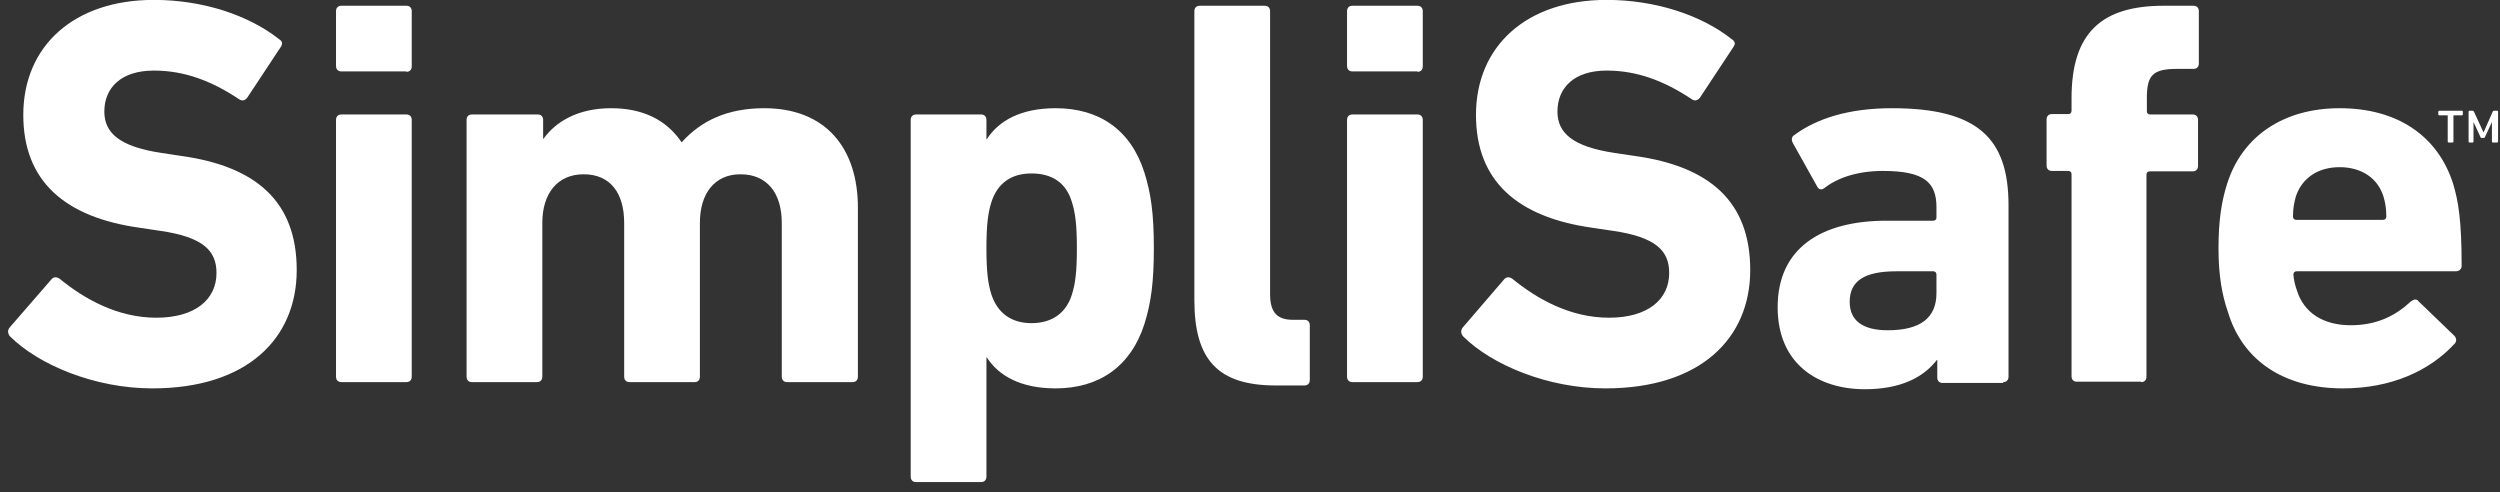
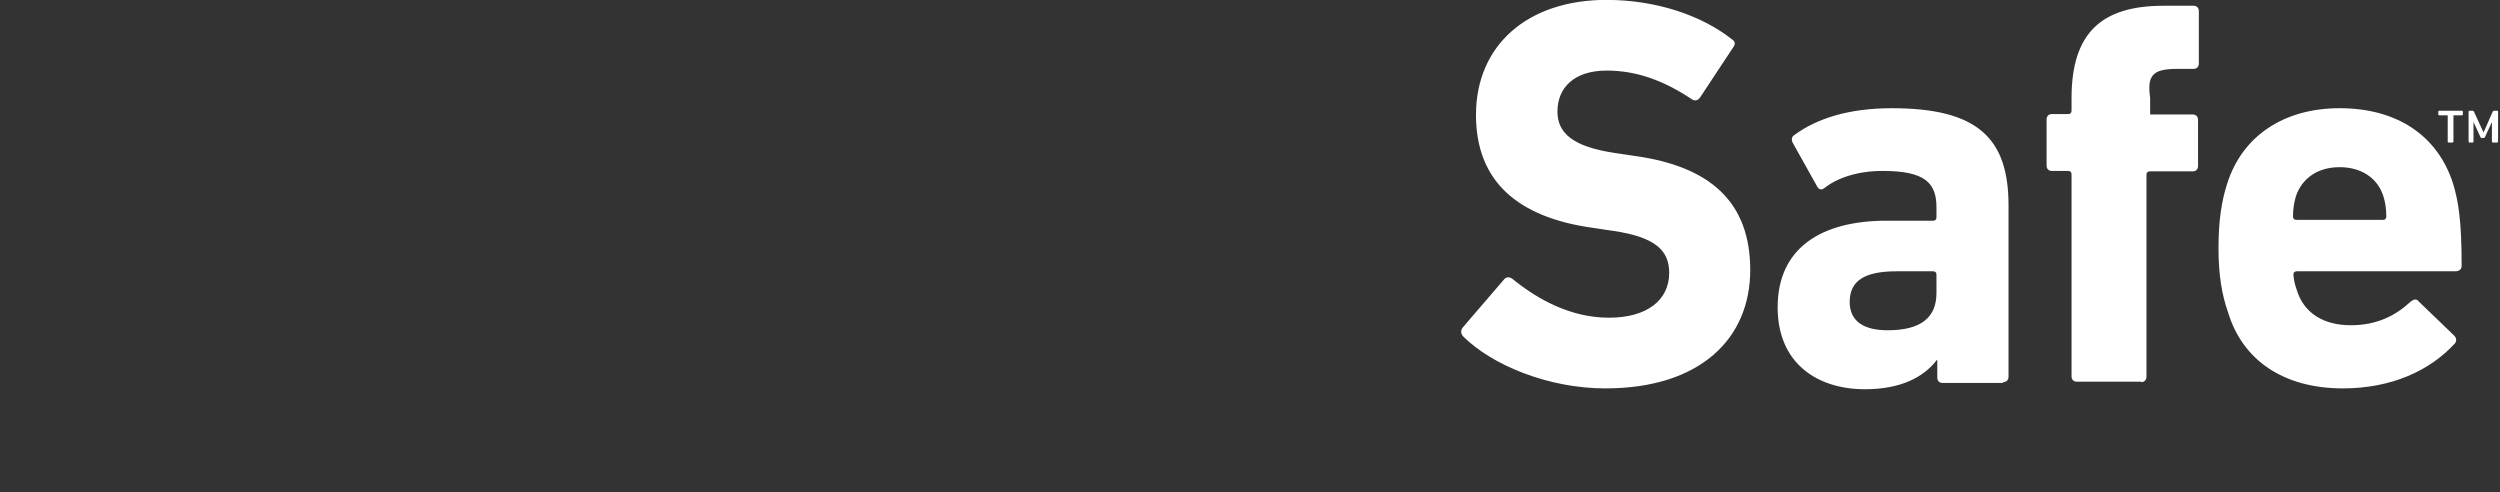
<svg xmlns="http://www.w3.org/2000/svg" width="249" height="49" viewBox="0 0 249 49" fill="none">
  <rect x="0" y="0" width="249" height="49" fill="#333333" stroke="none" />
-   <path d="M228.708 21.898C228.504 21.898 228.382 21.773 228.382 21.565C228.382 20.732 228.504 20.149 228.667 19.566C229.279 17.733 230.869 16.65 233.03 16.65C235.19 16.65 236.821 17.733 237.392 19.566C237.555 20.107 237.677 20.732 237.677 21.565C237.677 21.773 237.555 21.898 237.351 21.898H228.708ZM233.356 38.683C238.166 38.683 241.999 36.934 244.486 34.227C244.689 34.018 244.689 33.685 244.445 33.435L240.898 30.02C240.694 29.728 240.409 29.812 240.123 30.02C238.615 31.436 236.739 32.394 234.13 32.394C231.44 32.394 229.442 31.186 228.749 28.854C228.586 28.396 228.463 27.896 228.423 27.354C228.423 27.146 228.545 27.021 228.749 27.021H244.567C244.934 27.021 245.179 26.813 245.179 26.48C245.179 21.94 244.852 20.024 244.322 18.275C242.814 13.568 238.819 10.778 233.03 10.778C227.485 10.778 223.327 13.527 221.818 18.316C221.288 19.982 220.962 21.898 220.962 24.73C220.962 27.479 221.329 29.437 221.9 31.061C223.327 35.851 227.403 38.683 233.356 38.683ZM213.257 38.058C213.583 38.058 213.787 37.85 213.787 37.517V17.4C213.787 17.192 213.909 17.067 214.113 17.067H218.394C218.72 17.067 218.924 16.858 218.924 16.525V11.944C218.924 11.611 218.72 11.402 218.394 11.402H214.154C213.95 11.402 213.828 11.277 213.828 11.069V9.736C213.828 7.487 214.439 6.862 216.804 6.862H218.475C218.801 6.862 219.005 6.654 219.005 6.321V1.115C219.005 0.782 218.801 0.573 218.475 0.573H215.499C209.302 0.573 206.326 3.281 206.326 9.778V11.027C206.326 11.236 206.204 11.361 206 11.361H204.369C204.043 11.361 203.839 11.569 203.839 11.902V16.484C203.839 16.817 204.043 17.025 204.369 17.025H206C206.204 17.025 206.326 17.15 206.326 17.358V37.475C206.326 37.809 206.53 38.017 206.856 38.017H213.257V38.058ZM188.021 32.894C185.534 32.894 184.229 31.936 184.229 30.062C184.229 27.979 185.697 27.021 188.877 27.021H192.546C192.75 27.021 192.872 27.146 192.872 27.354V29.187C192.872 31.686 191.242 32.894 188.021 32.894ZM199.518 38.058C199.844 38.058 200.048 37.85 200.048 37.517V20.44C200.048 13.776 196.99 10.778 188.429 10.778C184.107 10.778 180.927 11.819 178.726 13.443C178.44 13.61 178.4 13.901 178.563 14.235L181.009 18.608C181.172 18.899 181.457 18.941 181.702 18.733C182.925 17.775 184.882 17.025 187.532 17.025C191.69 17.025 192.872 18.191 192.872 20.649V21.648C192.872 21.857 192.75 21.982 192.546 21.982H187.899C181.416 21.982 177.054 24.689 177.054 30.603C177.054 36.267 181.09 38.767 185.738 38.767C189.285 38.767 191.568 37.6 192.913 35.851H192.954V37.6C192.954 37.934 193.158 38.142 193.484 38.142H199.518V38.058ZM159.891 38.683C169.39 38.683 174.323 33.685 174.323 26.896C174.323 20.107 170.327 16.567 162.785 15.526L160.828 15.234C156.629 14.609 155.121 13.235 155.121 11.111C155.121 8.737 156.792 7.029 160.013 7.029C163.03 7.029 165.721 8.029 168.534 9.903C168.819 10.07 169.064 10.028 169.308 9.736L172.61 4.738C172.896 4.364 172.814 4.114 172.488 3.905C169.431 1.49 164.864 -0.01 160.013 -0.01C152.063 -0.01 147.008 4.572 147.008 11.444C147.008 18.066 151.166 21.648 158.627 22.69L160.584 22.981C164.946 23.606 166.251 24.98 166.251 27.188C166.251 29.853 164.09 31.644 160.258 31.644C156.385 31.644 153.082 29.77 150.636 27.771C150.351 27.563 150.025 27.563 149.821 27.812L145.703 32.602C145.418 32.935 145.54 33.31 145.744 33.519C148.598 36.351 154.183 38.683 159.891 38.683Z" fill="white" />
-   <path d="M141.178 38.058C141.504 38.058 141.708 37.85 141.708 37.517V11.944C141.708 11.611 141.504 11.402 141.178 11.402H134.696C134.37 11.402 134.166 11.611 134.166 11.944V37.517C134.166 37.85 134.37 38.058 134.696 38.058H141.178ZM141.178 7.154C141.504 7.154 141.708 6.946 141.708 6.613V1.115C141.708 0.782 141.504 0.573 141.178 0.573H134.696C134.37 0.573 134.166 0.782 134.166 1.115V6.571C134.166 6.904 134.37 7.112 134.696 7.112H141.178V7.154ZM129.926 38.392C130.252 38.392 130.456 38.183 130.456 37.85V32.394C130.456 32.061 130.252 31.853 129.926 31.853H128.784C127.235 31.853 126.501 31.145 126.501 29.312V1.115C126.501 0.782 126.297 0.573 125.971 0.573H119.489C119.163 0.573 118.959 0.782 118.959 1.115V29.895C118.959 35.809 121.283 38.392 127.072 38.392H129.926ZM102.733 32.186C100.735 32.186 99.349 31.186 98.738 29.312C98.412 28.271 98.249 27.105 98.249 24.73C98.249 22.356 98.412 21.19 98.738 20.149C99.349 18.233 100.735 17.275 102.733 17.275C104.772 17.275 106.198 18.191 106.769 20.149C107.095 21.19 107.258 22.356 107.258 24.73C107.258 27.105 107.095 28.271 106.769 29.312C106.198 31.186 104.772 32.186 102.733 32.186ZM97.719 48.013C98.045 48.013 98.249 47.805 98.249 47.471V35.601H98.289C99.472 37.434 101.673 38.683 105.138 38.683C109.501 38.683 112.64 36.476 113.985 32.269C114.638 30.187 114.923 28.146 114.923 24.73C114.923 21.273 114.638 19.274 113.985 17.192C112.64 12.943 109.501 10.778 105.138 10.778C101.673 10.778 99.472 12.027 98.289 13.86H98.249V11.944C98.249 11.611 98.045 11.402 97.719 11.402H91.236C90.91 11.402 90.706 11.611 90.706 11.944V47.471C90.706 47.805 90.91 48.013 91.236 48.013H97.719ZM84.917 38.058C85.243 38.058 85.447 37.85 85.447 37.517V20.69C85.447 14.776 82.267 10.778 76.111 10.778C72.442 10.778 69.833 12.027 67.917 14.151H67.876C66.368 11.944 64.044 10.778 60.864 10.778C57.521 10.778 55.319 12.152 54.137 13.818H54.096V11.944C54.096 11.611 53.892 11.402 53.566 11.402H47.002C46.676 11.402 46.472 11.611 46.472 11.944V37.517C46.472 37.85 46.676 38.058 47.002 38.058H53.485C53.811 38.058 54.015 37.85 54.015 37.517V22.19C54.015 19.274 55.523 17.358 58.132 17.358C60.823 17.358 62.168 19.274 62.168 22.19V37.517C62.168 37.85 62.372 38.058 62.698 38.058H69.18C69.507 38.058 69.71 37.85 69.71 37.517V22.19C69.71 19.274 71.178 17.358 73.747 17.358C76.437 17.358 77.864 19.274 77.864 22.19V37.517C77.864 37.85 78.068 38.058 78.394 38.058H84.917ZM40.479 38.058C40.806 38.058 41.009 37.85 41.009 37.517V11.944C41.009 11.611 40.806 11.402 40.479 11.402H33.997C33.671 11.402 33.467 11.611 33.467 11.944V37.517C33.467 37.85 33.671 38.058 33.997 38.058H40.479ZM40.479 7.154C40.806 7.154 41.009 6.946 41.009 6.613V1.115C41.009 0.782 40.806 0.573 40.479 0.573H33.997C33.671 0.573 33.467 0.782 33.467 1.115V6.571C33.467 6.904 33.671 7.112 33.997 7.112H40.479V7.154ZM15.162 38.683C24.661 38.683 29.553 33.685 29.553 26.896C29.553 20.107 25.558 16.567 18.016 15.526L16.1 15.234C11.901 14.609 10.392 13.235 10.392 11.111C10.392 8.737 12.064 7.029 15.325 7.029C18.342 7.029 21.033 8.029 23.846 9.903C24.131 10.07 24.376 10.028 24.62 9.736L27.923 4.738C28.208 4.364 28.127 4.114 27.8 3.905C24.743 1.49 20.177 -0.01 15.325 -0.01C7.375 -0.01 2.32 4.572 2.32 11.444C2.32 18.066 6.478 21.648 13.939 22.69L15.896 22.981C20.258 23.606 21.563 24.98 21.563 27.188C21.563 29.853 19.402 31.644 15.57 31.644C11.697 31.644 8.395 29.77 5.948 27.771C5.663 27.563 5.337 27.563 5.133 27.812L0.975 32.602C0.689 32.935 0.812 33.31 1.015 33.519C3.869 36.351 9.455 38.683 15.162 38.683Z" fill="white" />
+   <path d="M228.708 21.898C228.504 21.898 228.382 21.773 228.382 21.565C228.382 20.732 228.504 20.149 228.667 19.566C229.279 17.733 230.869 16.65 233.03 16.65C235.19 16.65 236.821 17.733 237.392 19.566C237.555 20.107 237.677 20.732 237.677 21.565C237.677 21.773 237.555 21.898 237.351 21.898H228.708ZM233.356 38.683C238.166 38.683 241.999 36.934 244.486 34.227C244.689 34.018 244.689 33.685 244.445 33.435L240.898 30.02C240.694 29.728 240.409 29.812 240.123 30.02C238.615 31.436 236.739 32.394 234.13 32.394C231.44 32.394 229.442 31.186 228.749 28.854C228.586 28.396 228.463 27.896 228.423 27.354C228.423 27.146 228.545 27.021 228.749 27.021H244.567C244.934 27.021 245.179 26.813 245.179 26.48C245.179 21.94 244.852 20.024 244.322 18.275C242.814 13.568 238.819 10.778 233.03 10.778C227.485 10.778 223.327 13.527 221.818 18.316C221.288 19.982 220.962 21.898 220.962 24.73C220.962 27.479 221.329 29.437 221.9 31.061C223.327 35.851 227.403 38.683 233.356 38.683ZM213.257 38.058C213.583 38.058 213.787 37.85 213.787 37.517V17.4C213.787 17.192 213.909 17.067 214.113 17.067H218.394C218.72 17.067 218.924 16.858 218.924 16.525V11.944C218.924 11.611 218.72 11.402 218.394 11.402H214.154V9.736C213.828 7.487 214.439 6.862 216.804 6.862H218.475C218.801 6.862 219.005 6.654 219.005 6.321V1.115C219.005 0.782 218.801 0.573 218.475 0.573H215.499C209.302 0.573 206.326 3.281 206.326 9.778V11.027C206.326 11.236 206.204 11.361 206 11.361H204.369C204.043 11.361 203.839 11.569 203.839 11.902V16.484C203.839 16.817 204.043 17.025 204.369 17.025H206C206.204 17.025 206.326 17.15 206.326 17.358V37.475C206.326 37.809 206.53 38.017 206.856 38.017H213.257V38.058ZM188.021 32.894C185.534 32.894 184.229 31.936 184.229 30.062C184.229 27.979 185.697 27.021 188.877 27.021H192.546C192.75 27.021 192.872 27.146 192.872 27.354V29.187C192.872 31.686 191.242 32.894 188.021 32.894ZM199.518 38.058C199.844 38.058 200.048 37.85 200.048 37.517V20.44C200.048 13.776 196.99 10.778 188.429 10.778C184.107 10.778 180.927 11.819 178.726 13.443C178.44 13.61 178.4 13.901 178.563 14.235L181.009 18.608C181.172 18.899 181.457 18.941 181.702 18.733C182.925 17.775 184.882 17.025 187.532 17.025C191.69 17.025 192.872 18.191 192.872 20.649V21.648C192.872 21.857 192.75 21.982 192.546 21.982H187.899C181.416 21.982 177.054 24.689 177.054 30.603C177.054 36.267 181.09 38.767 185.738 38.767C189.285 38.767 191.568 37.6 192.913 35.851H192.954V37.6C192.954 37.934 193.158 38.142 193.484 38.142H199.518V38.058ZM159.891 38.683C169.39 38.683 174.323 33.685 174.323 26.896C174.323 20.107 170.327 16.567 162.785 15.526L160.828 15.234C156.629 14.609 155.121 13.235 155.121 11.111C155.121 8.737 156.792 7.029 160.013 7.029C163.03 7.029 165.721 8.029 168.534 9.903C168.819 10.07 169.064 10.028 169.308 9.736L172.61 4.738C172.896 4.364 172.814 4.114 172.488 3.905C169.431 1.49 164.864 -0.01 160.013 -0.01C152.063 -0.01 147.008 4.572 147.008 11.444C147.008 18.066 151.166 21.648 158.627 22.69L160.584 22.981C164.946 23.606 166.251 24.98 166.251 27.188C166.251 29.853 164.09 31.644 160.258 31.644C156.385 31.644 153.082 29.77 150.636 27.771C150.351 27.563 150.025 27.563 149.821 27.812L145.703 32.602C145.418 32.935 145.54 33.31 145.744 33.519C148.598 36.351 154.183 38.683 159.891 38.683Z" fill="white" />
  <path d="M243.874 14.194C243.833 14.194 243.792 14.152 243.792 14.11V11.528C243.792 11.486 243.792 11.486 243.751 11.486H242.936C242.895 11.486 242.854 11.445 242.854 11.403V11.112C242.854 11.07 242.895 11.028 242.936 11.028H245.219C245.26 11.028 245.301 11.07 245.301 11.112V11.403C245.301 11.445 245.26 11.486 245.219 11.486H244.404C244.363 11.486 244.363 11.486 244.363 11.528V14.11C244.363 14.152 244.322 14.194 244.281 14.194H243.874ZM248.277 14.194C248.236 14.194 248.195 14.152 248.195 14.11V12.153L247.502 13.652C247.461 13.694 247.461 13.736 247.38 13.736H247.135C247.094 13.736 247.054 13.694 247.054 13.652L246.361 12.153V14.11C246.361 14.152 246.32 14.194 246.279 14.194H245.953C245.912 14.194 245.871 14.152 245.871 14.11V11.112C245.871 11.07 245.912 11.028 245.953 11.028H246.279C246.32 11.028 246.361 11.07 246.401 11.112L247.339 13.152H247.38L248.277 11.112C248.317 11.07 248.358 11.028 248.399 11.028H248.725C248.766 11.028 248.807 11.07 248.807 11.112V14.11C248.807 14.152 248.766 14.194 248.725 14.194H248.277Z" fill="white" />
</svg>